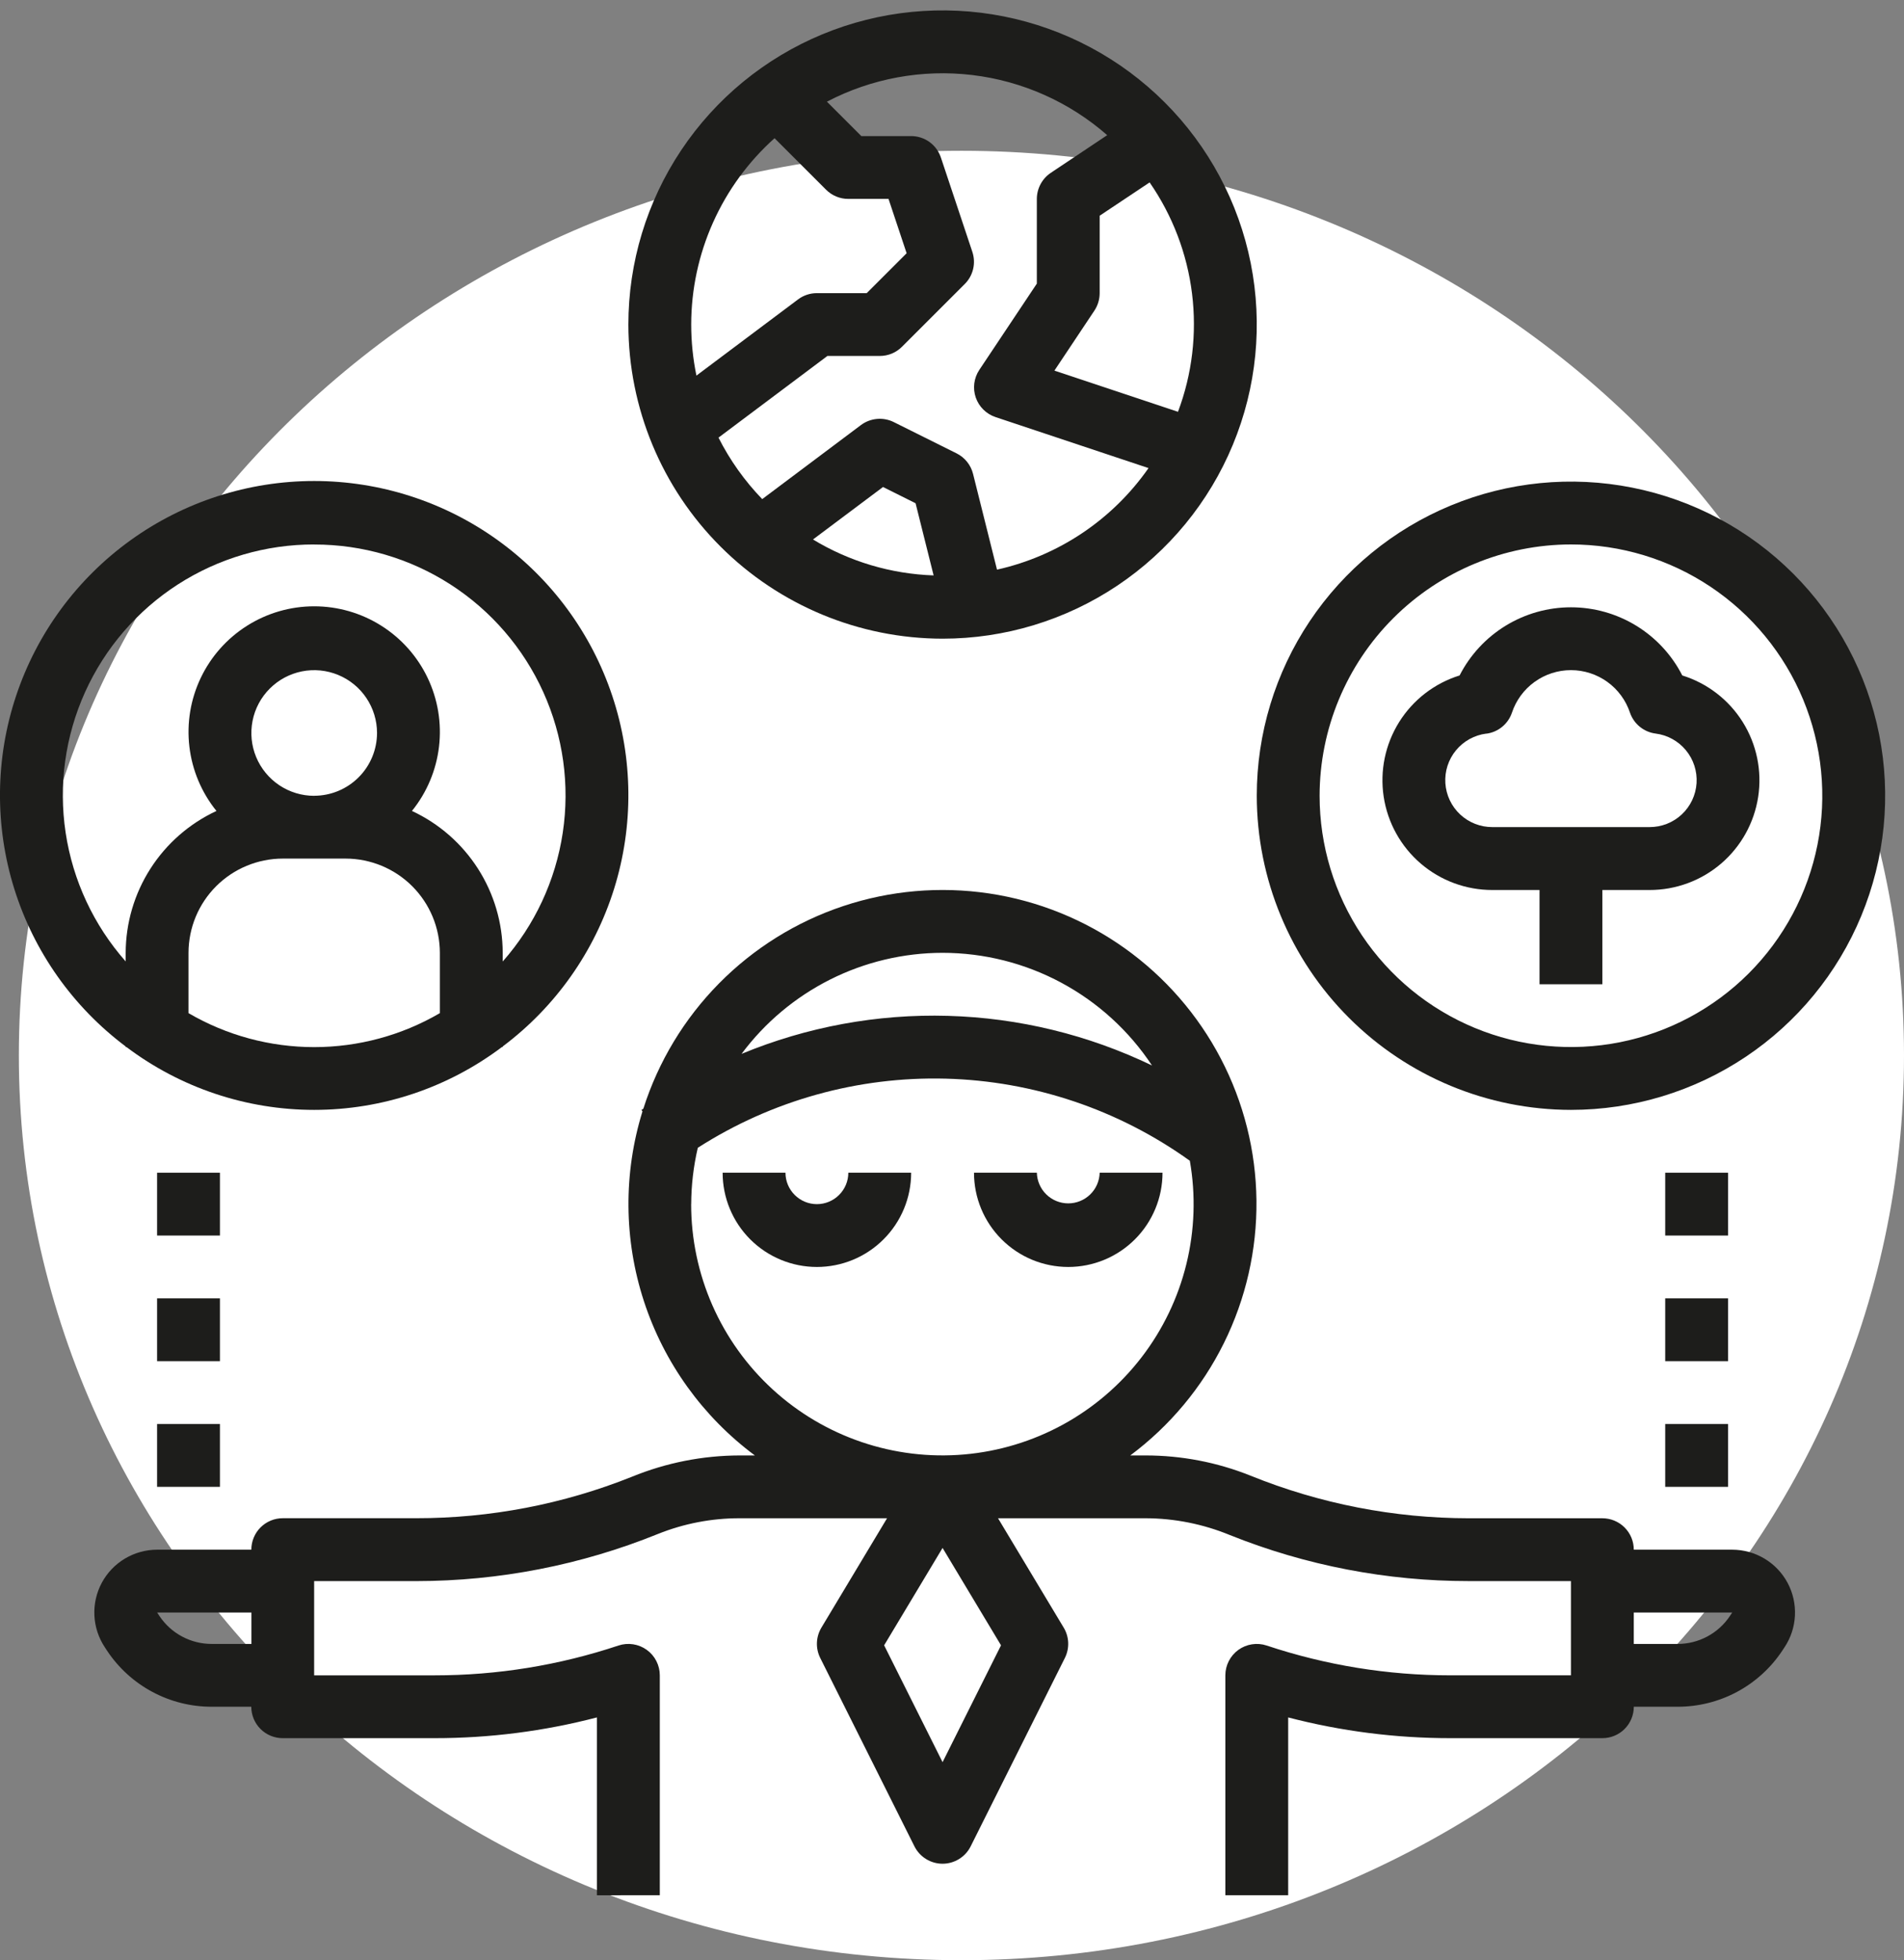
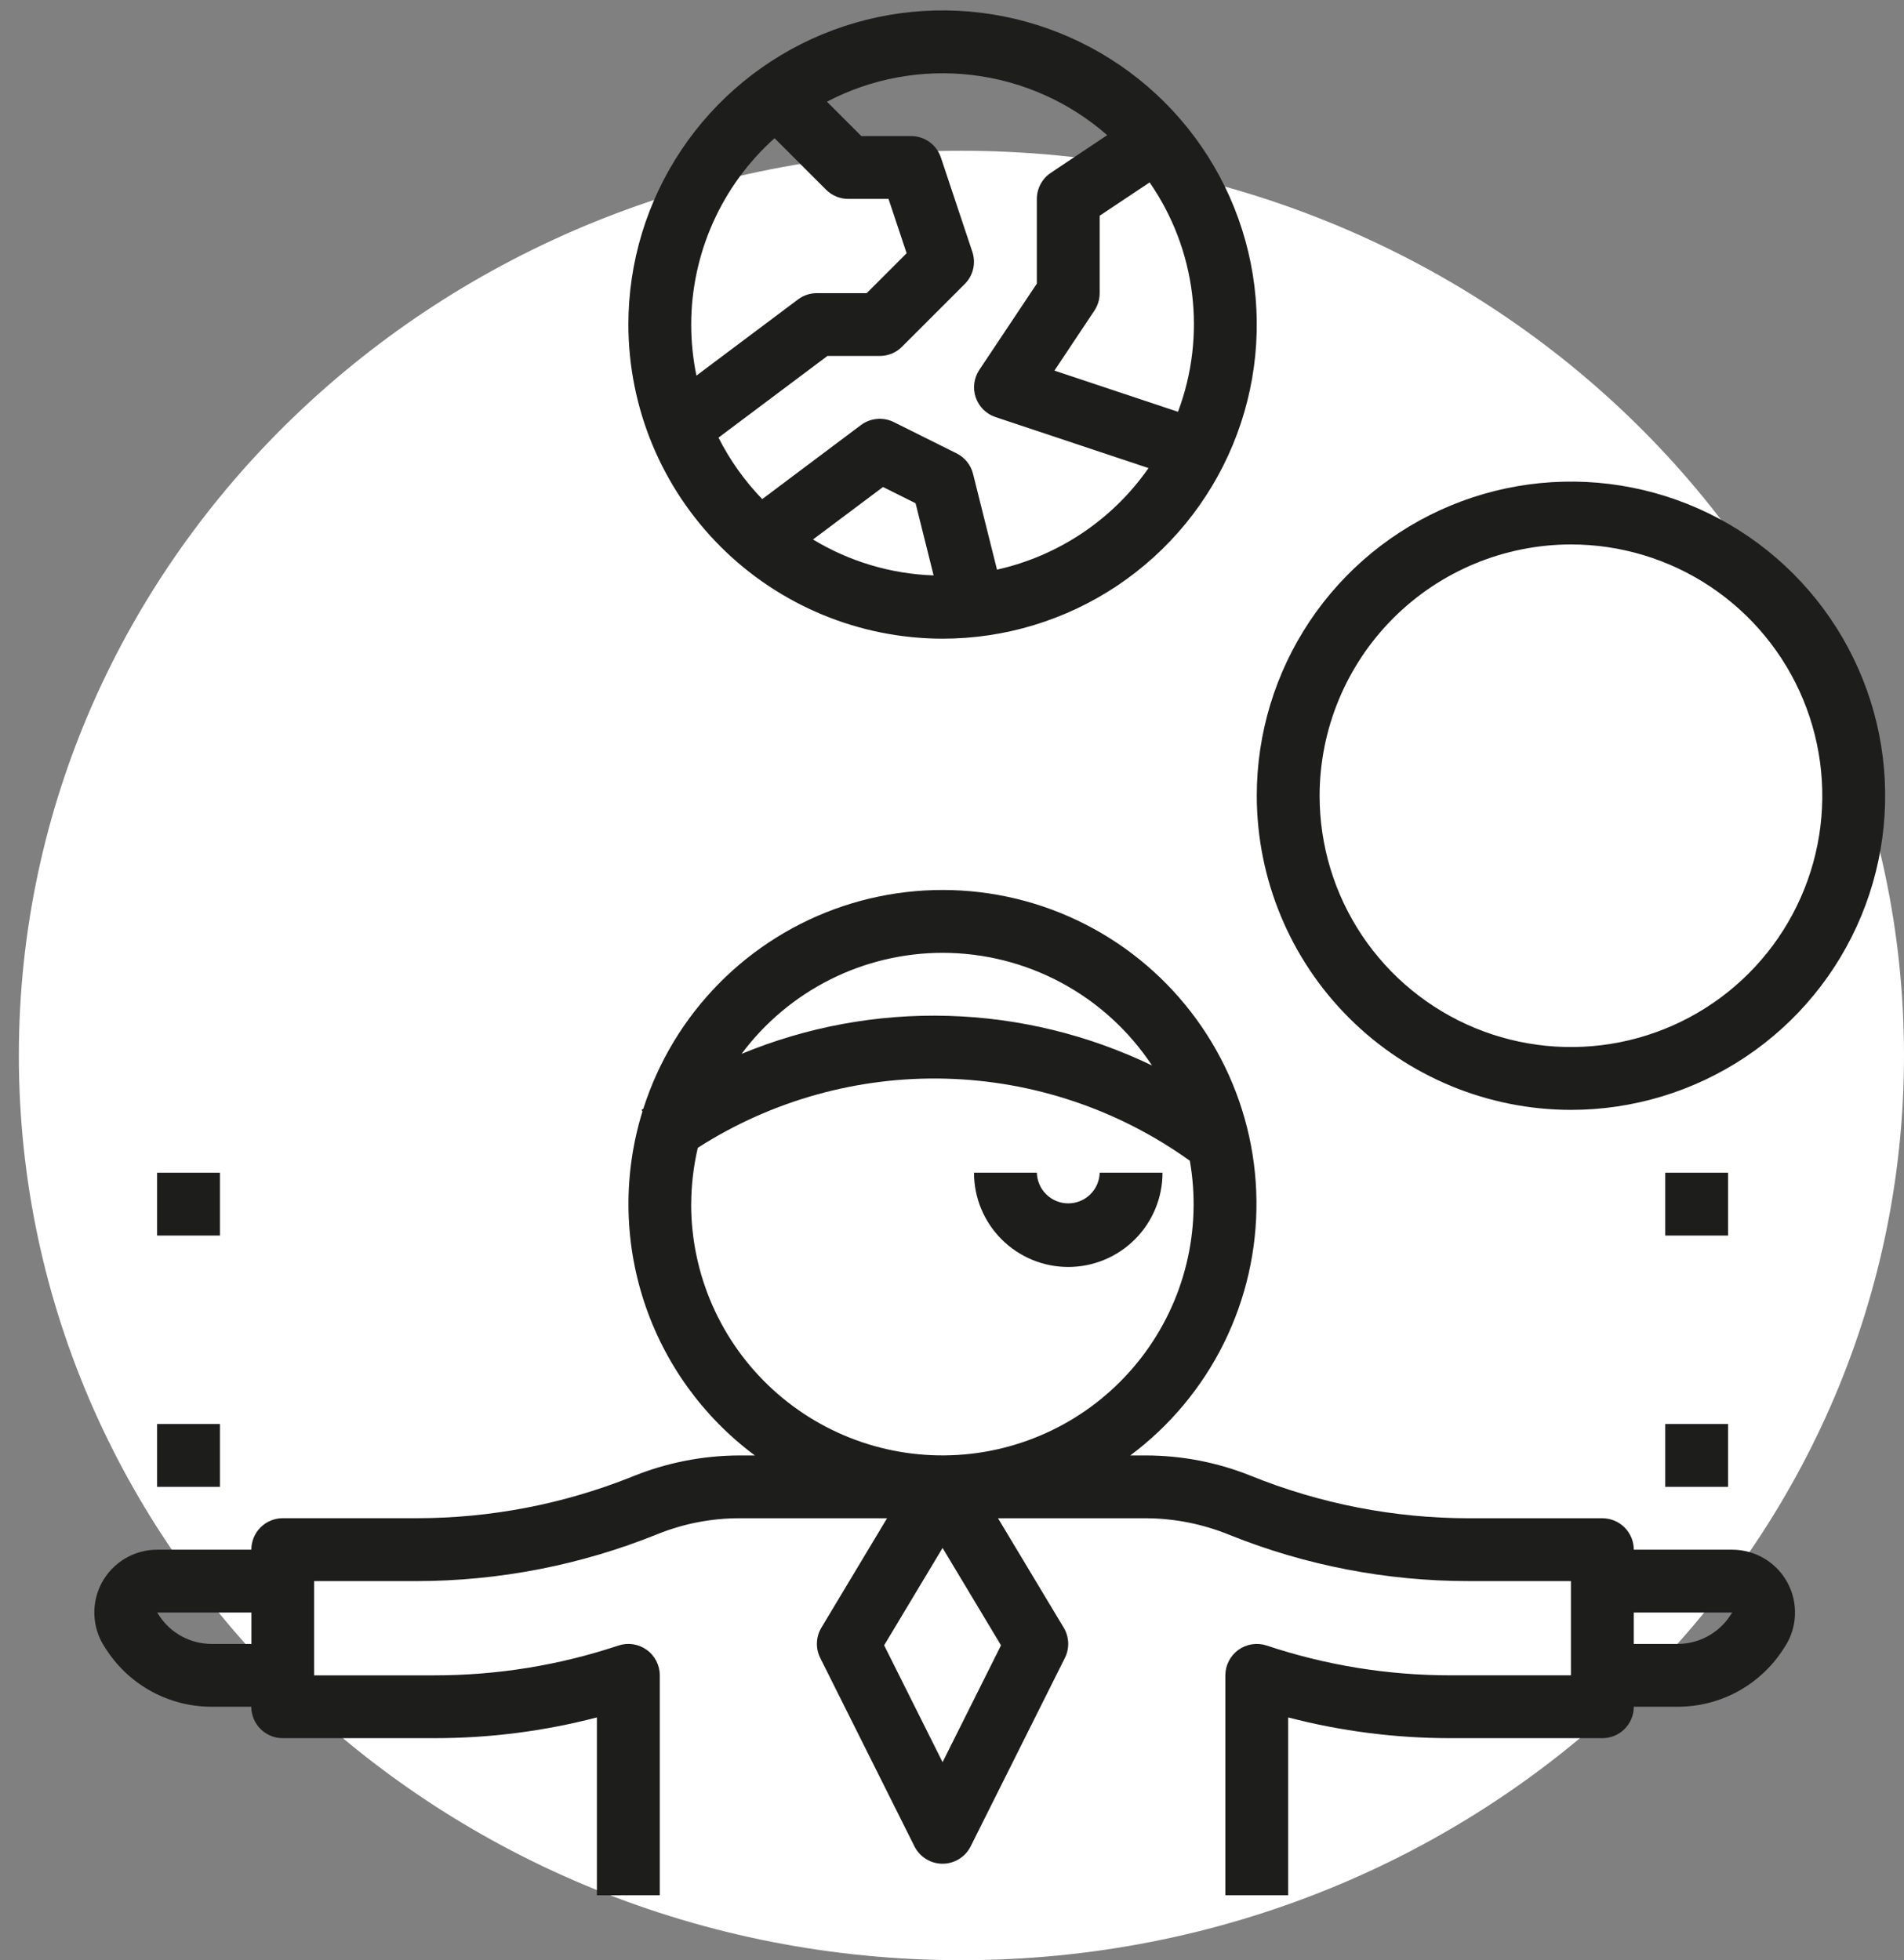
<svg xmlns="http://www.w3.org/2000/svg" width="101" height="104" viewBox="0 0 101 104" fill="none">
  <rect x="0" y="0" width="101" height="104" fill="#808080" stroke="none" />
  <path d="M51 104C78.614 104 101 82.51 101 56C101 29.49 78.614 8 51 8C23.386 8 1 29.49 1 56C1 82.51 23.386 104 51 104Z" fill="white" />
-   <path d="M43.333 63.887C42.891 63.887 42.467 63.711 42.155 63.398C41.842 63.086 41.666 62.662 41.666 62.22H38.333C38.333 63.546 38.86 64.818 39.797 65.755C40.735 66.693 42.007 67.22 43.333 67.22C44.659 67.22 45.931 66.693 46.868 65.755C47.806 64.818 48.333 63.546 48.333 62.22H45C45 62.662 44.824 63.086 44.511 63.398C44.199 63.711 43.775 63.887 43.333 63.887Z" fill="#1D1D1B" />
  <path d="M61.667 62.22H58.334C58.323 62.655 58.143 63.068 57.832 63.372C57.52 63.676 57.102 63.846 56.667 63.846C56.232 63.846 55.815 63.676 55.503 63.372C55.192 63.068 55.012 62.655 55.001 62.22H51.667C51.667 63.546 52.194 64.818 53.132 65.755C54.069 66.693 55.341 67.22 56.667 67.22C57.993 67.22 59.265 66.693 60.203 65.755C61.14 64.818 61.667 63.546 61.667 62.22Z" fill="#1D1D1B" />
  <path d="M35 100.553V88.887C35 88.623 34.937 88.363 34.817 88.128C34.697 87.892 34.523 87.689 34.308 87.535C34.094 87.38 33.846 87.279 33.585 87.239C33.324 87.199 33.058 87.222 32.807 87.305C29.666 88.353 26.376 88.888 23.064 88.887H16.664V83.887H22.076C26.471 83.885 30.824 83.037 34.898 81.387C36.276 80.834 37.748 80.55 39.233 80.552H47.055L43.57 86.36C43.427 86.6 43.346 86.873 43.335 87.152C43.324 87.432 43.384 87.709 43.508 87.96L48.508 97.96C48.647 98.237 48.859 98.47 49.123 98.632C49.386 98.795 49.69 98.882 49.999 98.882C50.309 98.882 50.612 98.795 50.875 98.632C51.139 98.47 51.352 98.237 51.49 97.96L56.49 87.96C56.614 87.709 56.674 87.432 56.663 87.152C56.652 86.873 56.572 86.6 56.428 86.36L52.941 80.552H60.763C62.299 80.555 63.82 80.859 65.24 81.444C69.272 83.061 73.576 83.889 77.92 83.886H83.332V88.886H76.932C73.62 88.887 70.33 88.352 67.189 87.304C66.939 87.221 66.672 87.2 66.412 87.24C66.151 87.28 65.904 87.382 65.69 87.536C65.477 87.691 65.303 87.894 65.183 88.129C65.063 88.363 65 88.623 65 88.887V100.553H68.333V91.12C71.141 91.851 74.031 92.221 76.933 92.22H85C85.219 92.22 85.436 92.177 85.638 92.093C85.841 92.01 86.024 91.887 86.179 91.732C86.334 91.577 86.457 91.393 86.54 91.191C86.624 90.989 86.667 90.772 86.667 90.553H88.992C90.089 90.554 91.169 90.284 92.137 89.767C93.104 89.249 93.929 88.501 94.537 87.588L94.66 87.401C94.995 86.899 95.186 86.316 95.215 85.713C95.244 85.111 95.109 84.512 94.825 83.98C94.54 83.448 94.116 83.003 93.599 82.694C93.081 82.384 92.489 82.22 91.886 82.22H86.666C86.666 82.001 86.623 81.784 86.54 81.582C86.456 81.38 86.333 81.196 86.178 81.041C86.024 80.886 85.84 80.764 85.638 80.68C85.436 80.596 85.219 80.553 85 80.553H77.921C73.95 80.551 70.017 79.784 66.336 78.293C64.564 77.583 62.673 77.219 60.765 77.22H59.957C62.06 75.651 63.762 73.608 64.925 71.256C66.088 68.905 66.679 66.312 66.65 63.689C66.621 61.065 65.973 58.486 64.758 56.161C63.543 53.836 61.797 51.831 59.66 50.308C57.523 48.786 55.057 47.79 52.463 47.402C49.868 47.014 47.219 47.244 44.73 48.073C42.241 48.903 39.984 50.309 38.142 52.176C36.299 54.044 34.924 56.32 34.128 58.82C34.095 58.845 34.058 58.865 34.028 58.89L34.081 58.965C33.064 62.251 33.091 65.771 34.159 69.041C35.227 72.31 37.283 75.168 40.043 77.22H39.235C37.276 77.224 35.336 77.608 33.522 78.35C29.883 79.807 25.999 80.554 22.079 80.55H15C14.781 80.55 14.564 80.593 14.361 80.677C14.159 80.761 13.975 80.884 13.82 81.039C13.665 81.194 13.542 81.378 13.459 81.581C13.375 81.784 13.332 82.001 13.333 82.22H8.333C7.731 82.221 7.14 82.385 6.623 82.694C6.106 83.004 5.683 83.448 5.398 83.979C5.114 84.51 4.979 85.109 5.007 85.71C5.036 86.312 5.227 86.895 5.56 87.397L5.683 87.585C6.291 88.499 7.116 89.248 8.084 89.766C9.052 90.284 10.132 90.554 11.23 90.553H13.33C13.33 90.772 13.373 90.989 13.457 91.192C13.541 91.394 13.664 91.578 13.819 91.733C13.974 91.888 14.158 92.011 14.361 92.094C14.564 92.178 14.781 92.221 15 92.22H23.063C25.965 92.221 28.855 91.851 31.663 91.12V100.555L35 100.553ZM91.888 85.553L91.765 85.738C91.461 86.195 91.048 86.569 90.564 86.827C90.08 87.086 89.54 87.221 88.991 87.22H86.666V85.553H91.888ZM50 93.493L46.9 87.293L50 82.127L53.1 87.294L50 93.493ZM50 50.553C52.202 50.554 54.369 51.101 56.307 52.144C58.246 53.187 59.896 54.694 61.11 56.531C57.729 54.901 54.042 54.003 50.289 53.897C46.537 53.79 42.805 54.478 39.337 55.914C40.574 54.252 42.183 52.902 44.034 51.971C45.885 51.04 47.928 50.555 50 50.553ZM36.666 63.887C36.669 62.88 36.787 61.877 37.016 60.897C40.935 58.384 45.518 57.107 50.172 57.229C54.825 57.352 59.335 58.87 63.116 61.585C63.436 63.405 63.373 65.272 62.933 67.066C62.493 68.861 61.684 70.545 60.558 72.01C59.432 73.475 58.014 74.691 56.394 75.579C54.773 76.466 52.985 77.008 51.144 77.168C49.303 77.328 47.449 77.103 45.7 76.508C43.95 75.913 42.343 74.961 40.982 73.712C39.62 72.463 38.533 70.944 37.789 69.253C37.046 67.561 36.662 65.733 36.663 63.885L36.666 63.887ZM11.23 87.22C10.682 87.221 10.143 87.086 9.66 86.828C9.176 86.571 8.764 86.197 8.46 85.742L8.337 85.554H13.337V87.22H11.23Z" fill="#1D1D1B" />
  <path d="M50 33.886C53.297 33.886 56.519 32.908 59.26 31.077C62.001 29.246 64.137 26.642 65.398 23.597C66.66 20.551 66.99 17.2 66.347 13.967C65.704 10.734 64.116 7.764 61.785 5.433C59.454 3.102 56.484 1.515 53.251 0.872C50.018 0.229 46.667 0.559 43.621 1.821C40.576 3.083 37.973 5.219 36.141 7.96C34.31 10.701 33.333 13.924 33.333 17.22C33.338 21.639 35.096 25.875 38.221 28.999C41.345 32.123 45.581 33.881 50 33.886ZM43.126 28.623L46.841 25.838L48.568 26.701L49.525 30.529C47.264 30.451 45.06 29.795 43.125 28.622L43.126 28.623ZM62.488 21.848L55.933 19.663L58.055 16.478C58.236 16.204 58.333 15.882 58.333 15.553V11.445L60.983 9.678C62.199 11.434 62.971 13.458 63.233 15.578C63.495 17.697 63.24 19.849 62.488 21.848ZM58.733 7.171L55.74 9.171C55.513 9.323 55.327 9.529 55.198 9.77C55.069 10.011 55.001 10.28 55 10.553V15.048L51.947 19.628C51.806 19.841 51.716 20.084 51.683 20.337C51.651 20.591 51.677 20.848 51.76 21.09C51.844 21.332 51.981 21.551 52.163 21.731C52.344 21.911 52.565 22.047 52.807 22.128L60.925 24.835C59.014 27.573 56.146 29.495 52.887 30.223L51.617 25.143C51.559 24.91 51.451 24.692 51.301 24.505C51.151 24.317 50.962 24.164 50.747 24.056L47.413 22.395C47.136 22.257 46.826 22.199 46.518 22.227C46.21 22.255 45.916 22.367 45.668 22.553L40.433 26.481C39.501 25.516 38.719 24.416 38.113 23.219L43.891 18.886H46.669C46.888 18.886 47.105 18.843 47.307 18.76C47.509 18.676 47.693 18.553 47.847 18.398L51.18 15.065C51.398 14.847 51.55 14.572 51.621 14.272C51.692 13.972 51.677 13.658 51.58 13.365L49.913 8.365C49.804 8.032 49.592 7.742 49.309 7.536C49.025 7.331 48.683 7.22 48.333 7.22H45.69L43.865 5.395C46.233 4.157 48.92 3.664 51.574 3.981C54.228 4.298 56.723 5.41 58.733 7.171ZM41.086 7.331L43.819 10.064C43.974 10.22 44.158 10.343 44.361 10.427C44.563 10.511 44.781 10.554 45 10.553H47.133L48.093 13.436L45.976 15.553H43.333C42.972 15.553 42.621 15.669 42.333 15.886L36.943 19.928C36.759 19.037 36.666 18.13 36.666 17.22C36.667 15.354 37.062 13.509 37.824 11.805C38.586 10.101 39.698 8.577 41.088 7.332L41.086 7.331Z" fill="#1D1D1B" />
-   <path d="M6.667 55.521V55.553H6.71C9.579 57.716 13.074 58.886 16.666 58.886C20.259 58.886 23.754 57.716 26.623 55.553H26.666V55.521C29.465 53.422 31.532 50.496 32.575 47.157C33.618 43.818 33.584 40.235 32.478 36.917C31.372 33.598 29.249 30.712 26.411 28.666C23.574 26.621 20.164 25.52 16.666 25.52C13.168 25.52 9.758 26.621 6.921 28.666C4.083 30.712 1.96 33.598 0.854 36.917C-0.252 40.235 -0.286 43.818 0.757 47.157C1.8 50.496 3.868 53.422 6.667 55.521ZM10 53.753V50.553C10.002 49.227 10.529 47.957 11.466 47.019C12.404 46.082 13.674 45.555 15 45.553H18.333C19.659 45.555 20.93 46.082 21.867 47.019C22.804 47.957 23.331 49.227 23.333 50.553V53.753C21.31 54.934 19.009 55.556 16.666 55.556C14.324 55.556 12.023 54.934 10 53.753ZM16.667 42.223C16.008 42.223 15.364 42.028 14.816 41.662C14.268 41.295 13.841 40.775 13.588 40.166C13.336 39.558 13.27 38.888 13.398 38.241C13.526 37.595 13.843 37.001 14.309 36.535C14.775 36.068 15.368 35.751 16.014 35.621C16.661 35.492 17.331 35.558 17.94 35.81C18.549 36.061 19.07 36.488 19.436 37.035C19.803 37.583 19.999 38.227 20 38.886C19.999 39.77 19.648 40.617 19.023 41.242C18.398 41.867 17.551 42.219 16.667 42.22V42.223ZM16.667 28.89C19.231 28.886 21.742 29.623 23.898 31.011C26.054 32.4 27.762 34.382 28.819 36.719C29.875 39.056 30.234 41.648 29.852 44.183C29.47 46.719 28.364 49.091 26.667 51.013V50.553C26.663 48.971 26.208 47.422 25.355 46.089C24.502 44.756 23.287 43.693 21.852 43.026C22.643 42.047 23.141 40.864 23.288 39.614C23.435 38.364 23.226 37.098 22.683 35.962C22.141 34.826 21.288 33.867 20.223 33.196C19.159 32.524 17.926 32.168 16.667 32.168C15.408 32.168 14.175 32.524 13.111 33.196C12.046 33.867 11.193 34.826 10.651 35.962C10.108 37.098 9.899 38.364 10.046 39.614C10.193 40.864 10.691 42.047 11.482 43.026C10.047 43.693 8.832 44.756 7.979 46.089C7.126 47.422 6.671 48.971 6.667 50.553V51.01C4.97 49.088 3.864 46.716 3.482 44.18C3.1 41.645 3.459 39.053 4.515 36.716C5.572 34.379 7.28 32.397 9.436 31.008C11.592 29.62 14.103 28.883 16.667 28.887V28.89Z" fill="#1D1D1B" />
  <path d="M83.334 58.886C86.63 58.886 89.853 57.908 92.594 56.077C95.335 54.246 97.471 51.642 98.732 48.597C99.994 45.551 100.324 42.2 99.681 38.967C99.037 35.734 97.45 32.764 95.119 30.433C92.788 28.102 89.818 26.515 86.585 25.872C83.352 25.229 80.001 25.559 76.955 26.821C73.91 28.083 71.307 30.219 69.475 32.96C67.644 35.701 66.667 38.923 66.667 42.22C66.672 46.639 68.43 50.875 71.555 53.999C74.679 57.123 78.915 58.881 83.334 58.886ZM83.334 28.886C85.971 28.886 88.549 29.668 90.741 31.133C92.933 32.599 94.642 34.681 95.651 37.117C96.66 39.553 96.924 42.234 96.41 44.82C95.895 47.407 94.625 49.782 92.761 51.647C90.896 53.511 88.521 54.781 85.934 55.296C83.348 55.81 80.667 55.546 78.231 54.537C75.795 53.528 73.713 51.819 72.247 49.627C70.782 47.435 70 44.857 70 42.22C70.004 38.685 71.41 35.296 73.91 32.796C76.41 30.296 79.799 28.89 83.334 28.886Z" fill="#1D1D1B" />
-   <path d="M79.166 47.22H81.666V52.22H84.999V47.22H87.499C88.893 47.222 90.241 46.725 91.299 45.818C92.357 44.911 93.054 43.655 93.265 42.277C93.475 40.9 93.185 39.492 92.446 38.31C91.708 37.129 90.57 36.251 89.239 35.837C88.683 34.749 87.838 33.835 86.795 33.197C85.753 32.559 84.555 32.221 83.333 32.221C82.111 32.221 80.912 32.559 79.87 33.197C78.828 33.835 77.982 34.749 77.426 35.837C76.095 36.251 74.957 37.129 74.219 38.31C73.48 39.492 73.19 40.9 73.4 42.277C73.611 43.655 74.308 44.911 75.366 45.818C76.424 46.725 77.772 47.222 79.166 47.22ZM78.841 38.927C79.148 38.887 79.438 38.763 79.678 38.567C79.918 38.372 80.099 38.113 80.2 37.82C80.418 37.161 80.838 36.587 81.4 36.181C81.963 35.774 82.639 35.555 83.334 35.555C84.028 35.555 84.704 35.774 85.267 36.181C85.829 36.587 86.249 37.161 86.467 37.82C86.569 38.111 86.75 38.369 86.99 38.563C87.23 38.757 87.519 38.881 87.825 38.92C88.454 39 89.029 39.317 89.432 39.807C89.836 40.296 90.037 40.921 89.996 41.554C89.954 42.187 89.673 42.78 89.209 43.213C88.746 43.645 88.134 43.885 87.5 43.882H79.166C78.532 43.885 77.921 43.645 77.457 43.213C76.994 42.781 76.713 42.188 76.671 41.555C76.63 40.922 76.831 40.298 77.234 39.809C77.638 39.319 78.212 39.002 78.841 38.922V38.927Z" fill="#1D1D1B" />
  <path d="M88.333 75.553H91.666V78.886H88.333V75.553Z" fill="#1D1D1B" />
-   <path d="M88.333 68.886H91.666V72.219H88.333V68.886Z" fill="#1D1D1B" />
  <path d="M88.333 62.22H91.666V65.553H88.333V62.22Z" fill="#1D1D1B" />
  <path d="M8.333 75.553H11.666V78.886H8.333V75.553Z" fill="#1D1D1B" />
-   <path d="M8.333 68.886H11.666V72.219H8.333V68.886Z" fill="#1D1D1B" />
  <path d="M8.333 62.22H11.666V65.553H8.333V62.22Z" fill="#1D1D1B" />
</svg>